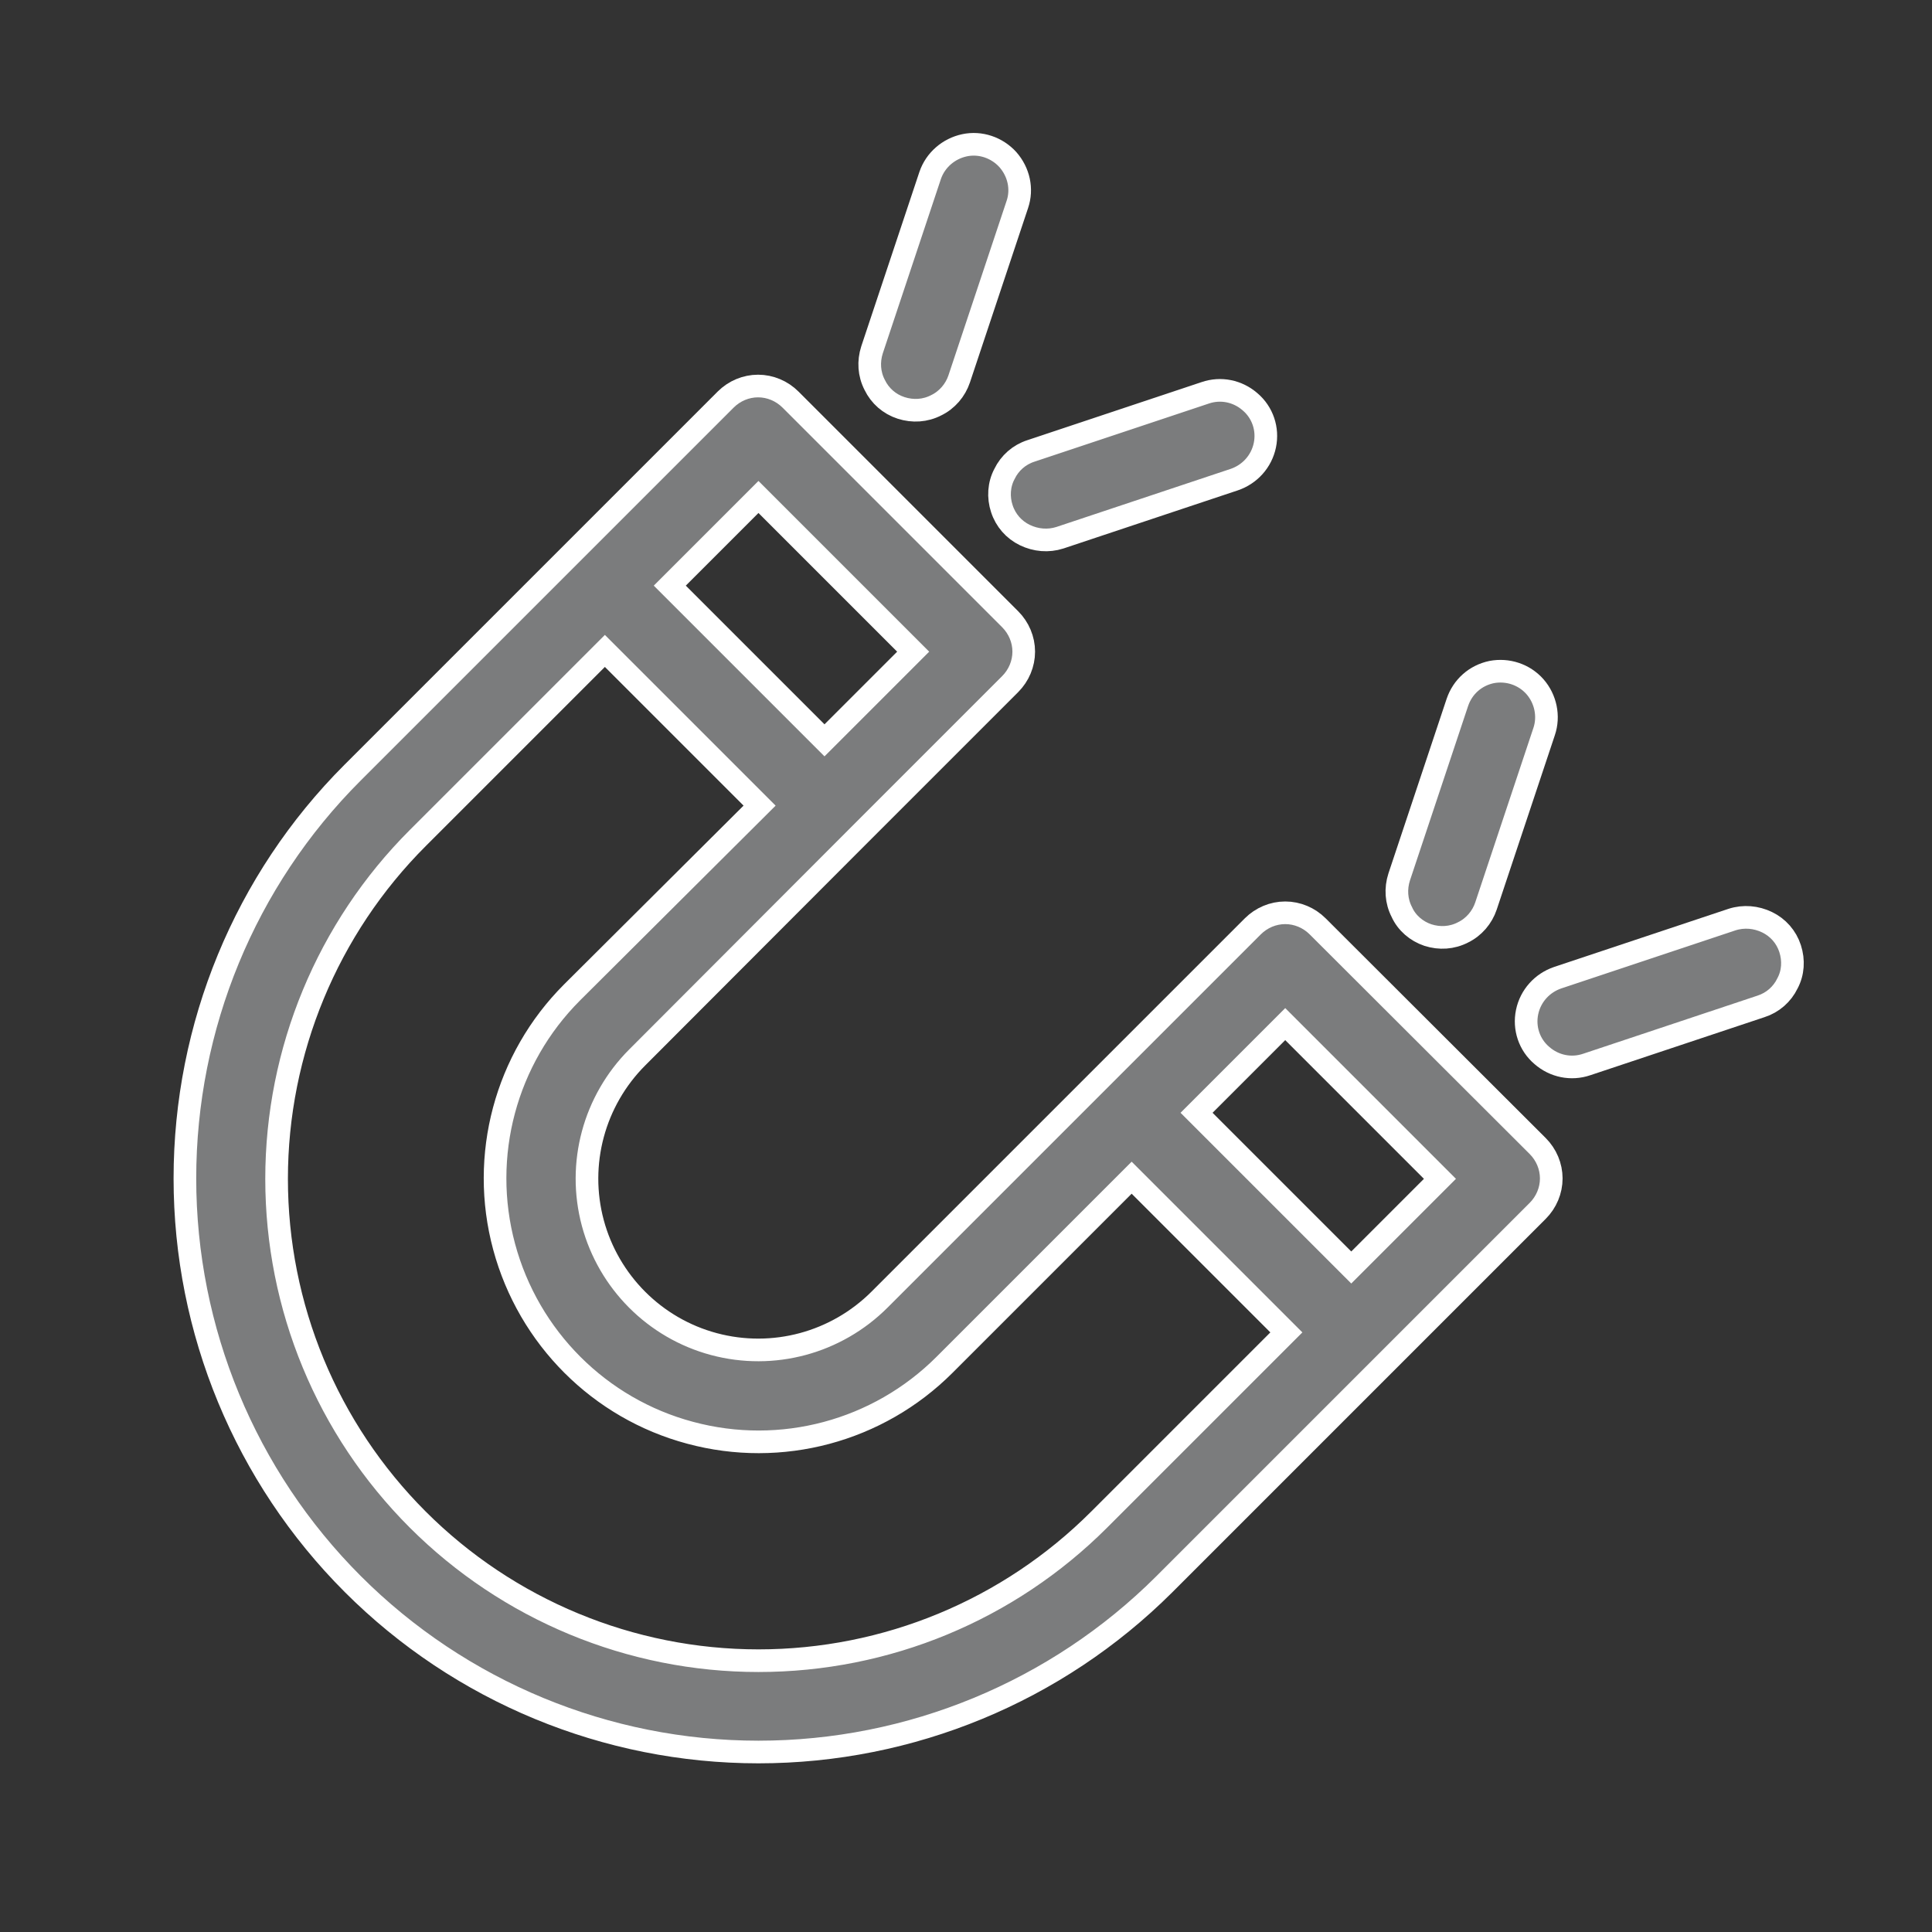
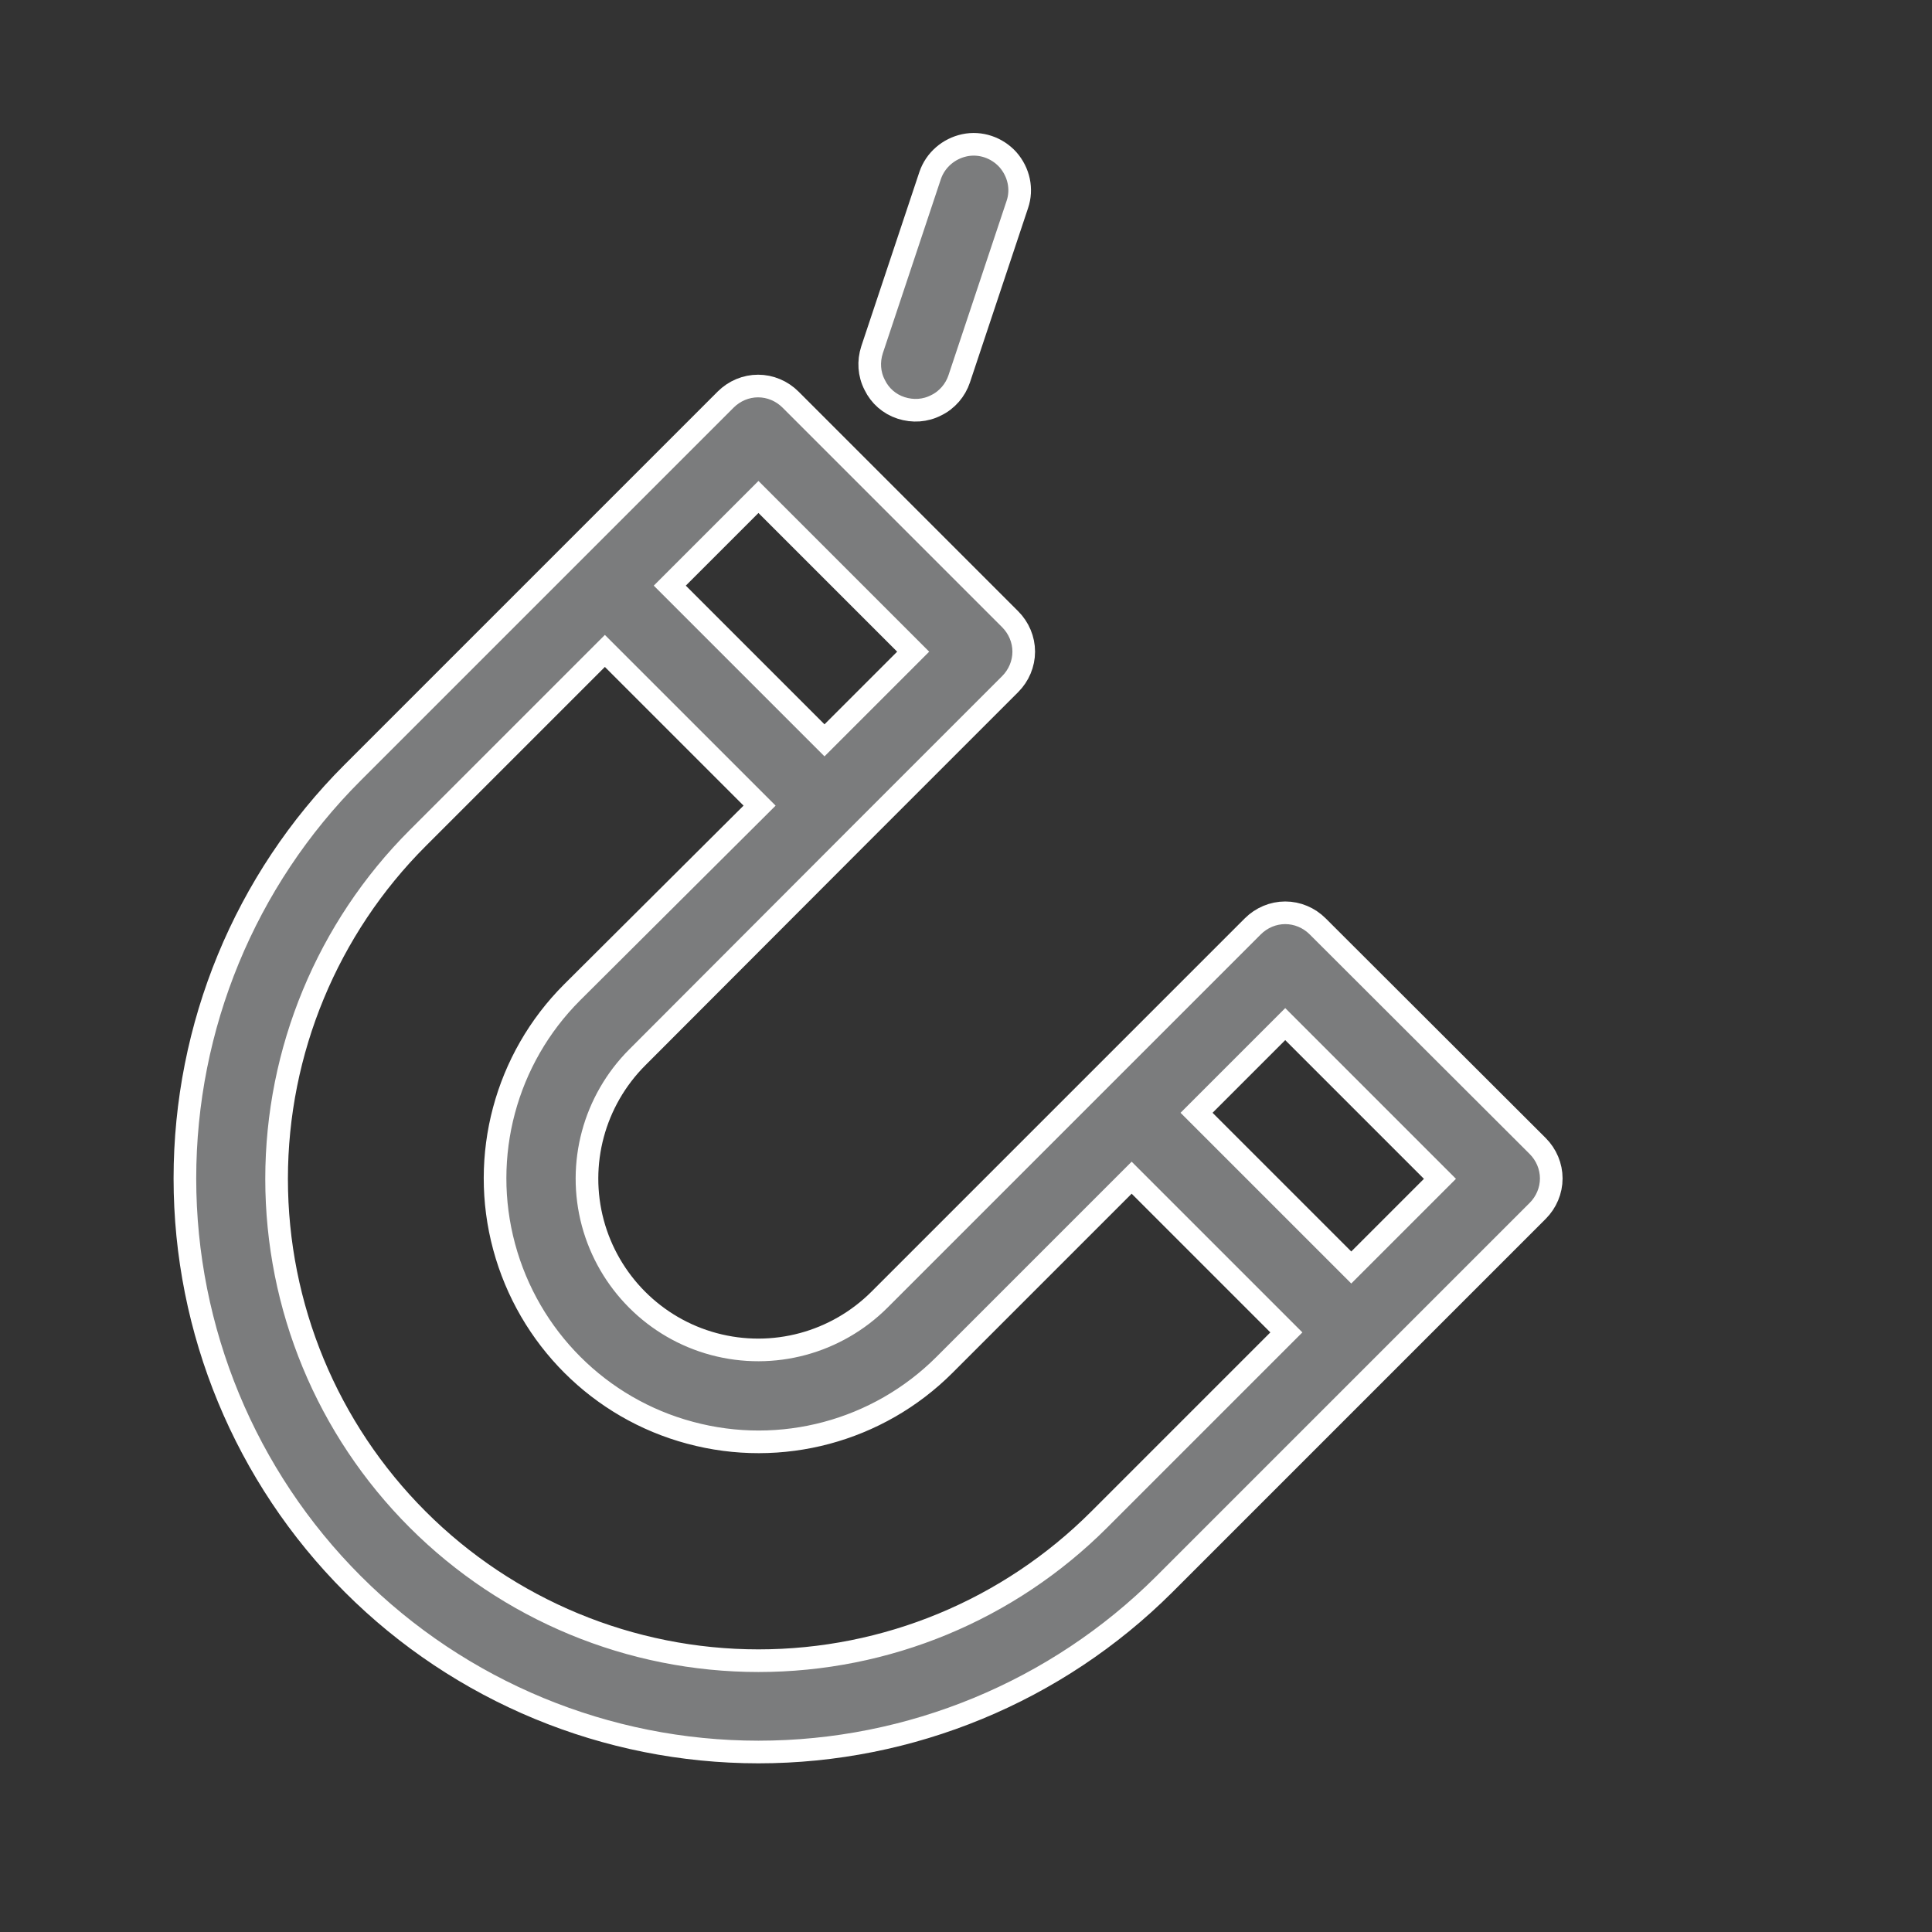
<svg xmlns="http://www.w3.org/2000/svg" version="1.1" id="Слой_1" x="0px" y="0px" viewBox="0 0 512 512" style="enable-background:new 0 0 512 512;" xml:space="preserve">
  <rect x="0" y="0" width="512" height="512" fill="#333333" stroke="none" />
  <style type="text/css">
	.st0{fill:#7B7C7D;stroke:#FFFFFF;stroke-width:6;stroke-miterlimit:10;}
</style>
  <g>
    <path class="st0" d="M349.2,245.5c-2.3-2.3-5.4-3.6-8.6-3.6c-3.2,0-6.3,1.3-8.6,3.6l-98.9,98.9c-11.5,11.5-28.2,16-43.9,11.8   c-15.7-4.2-27.9-16.5-32.1-32.1c-4.2-15.7,0.3-32.4,11.8-43.9L227,222l0.7-0.7l40-40c2.3-2.3,3.6-5.4,3.6-8.6   c0-3.2-1.3-6.3-3.6-8.6l-58.2-58.2c-2.3-2.3-5.4-3.6-8.6-3.6c-3.2,0-6.3,1.3-8.6,3.6l-29.6,29.6l-69.3,69.3   C64.9,233.3,49,272,49,312.3c0,40.3,16,79,44.5,107.5c28.5,28.5,67.2,44.5,107.5,44.5c40.3,0,79-16,107.5-44.4l58.2-58.2l4.4-4.4   l36.4-36.4c2.3-2.3,3.6-5.4,3.6-8.6c0-3.2-1.3-6.3-3.6-8.6L349.2,245.5z M180,152.7l21-21l41,41l-23.5,23.5l-41-41L180,152.7z    M291.3,402.7c-24,24-56.4,37.4-90.3,37.4c-33.9,0-66.4-13.5-90.3-37.4c-24-24-37.4-56.4-37.4-90.3c0-33.9,13.5-66.4,37.4-90.3   l49.6-49.6l41,41L151.6,263c-17.6,17.6-24.5,43.3-18,67.4c6.5,24.1,25.3,42.9,49.3,49.3c24.1,6.5,49.8-0.4,67.4-18l49.6-49.6l41,41   L291.3,402.7z M358.1,335.9l-41-41l23.5-23.5l41,41L358.1,335.9z" />
    <path class="st0" d="M238.8,108.1c3.1,1,6.4,0.8,9.3-0.7c2.9-1.4,5.1-4,6.1-7l15.4-46.2l0,0c1.4-4.1,0.4-8.6-2.5-11.9   c-2.9-3.2-7.3-4.7-11.5-3.8c-4.2,0.9-7.7,3.9-9.1,8l-15.4,46.2c-1,3.1-0.8,6.4,0.7,9.3C233.2,104.9,235.7,107.1,238.8,108.1   L238.8,108.1z" />
-     <path class="st0" d="M265.5,134.8c1,3.1,3.2,5.6,6.1,7c2.9,1.4,6.2,1.7,9.3,0.7l46.2-15.4l0,0c4.1-1.4,7.2-4.8,8.1-9.1   c0.9-4.3-0.6-8.7-3.9-11.5c-3.3-2.9-7.8-3.8-11.9-2.4l-46.2,15.4c-3.1,1-5.6,3.2-7,6.1C264.7,128.4,264.5,131.8,265.5,134.8   L265.5,134.8z" />
-     <path class="st0" d="M378.4,247.8c3.1,1,6.4,0.8,9.3-0.7c2.9-1.4,5.1-4,6.1-7l15.4-46.2c1.4-4.1,0.4-8.7-2.4-11.9   c-2.9-3.3-7.3-4.7-11.5-3.9c-4.3,0.9-7.7,3.9-9.1,8.1l-15.4,46.2c-1,3.1-0.8,6.4,0.7,9.3C372.8,244.6,375.4,246.8,378.4,247.8   L378.4,247.8z" />
-     <path class="st0" d="M474.4,251.4c-1-3.1-3.2-5.6-6.1-7c-2.9-1.4-6.2-1.7-9.3-0.7l-46.2,15.4c-4.1,1.4-7.2,4.8-8.1,9.1   c-0.9,4.3,0.6,8.7,3.9,11.5c3.3,2.9,7.8,3.8,11.9,2.4l46.2-15.4c3.1-1,5.6-3.2,7-6.1C475.2,257.8,475.4,254.5,474.4,251.4   L474.4,251.4z" />
  </g>
</svg>